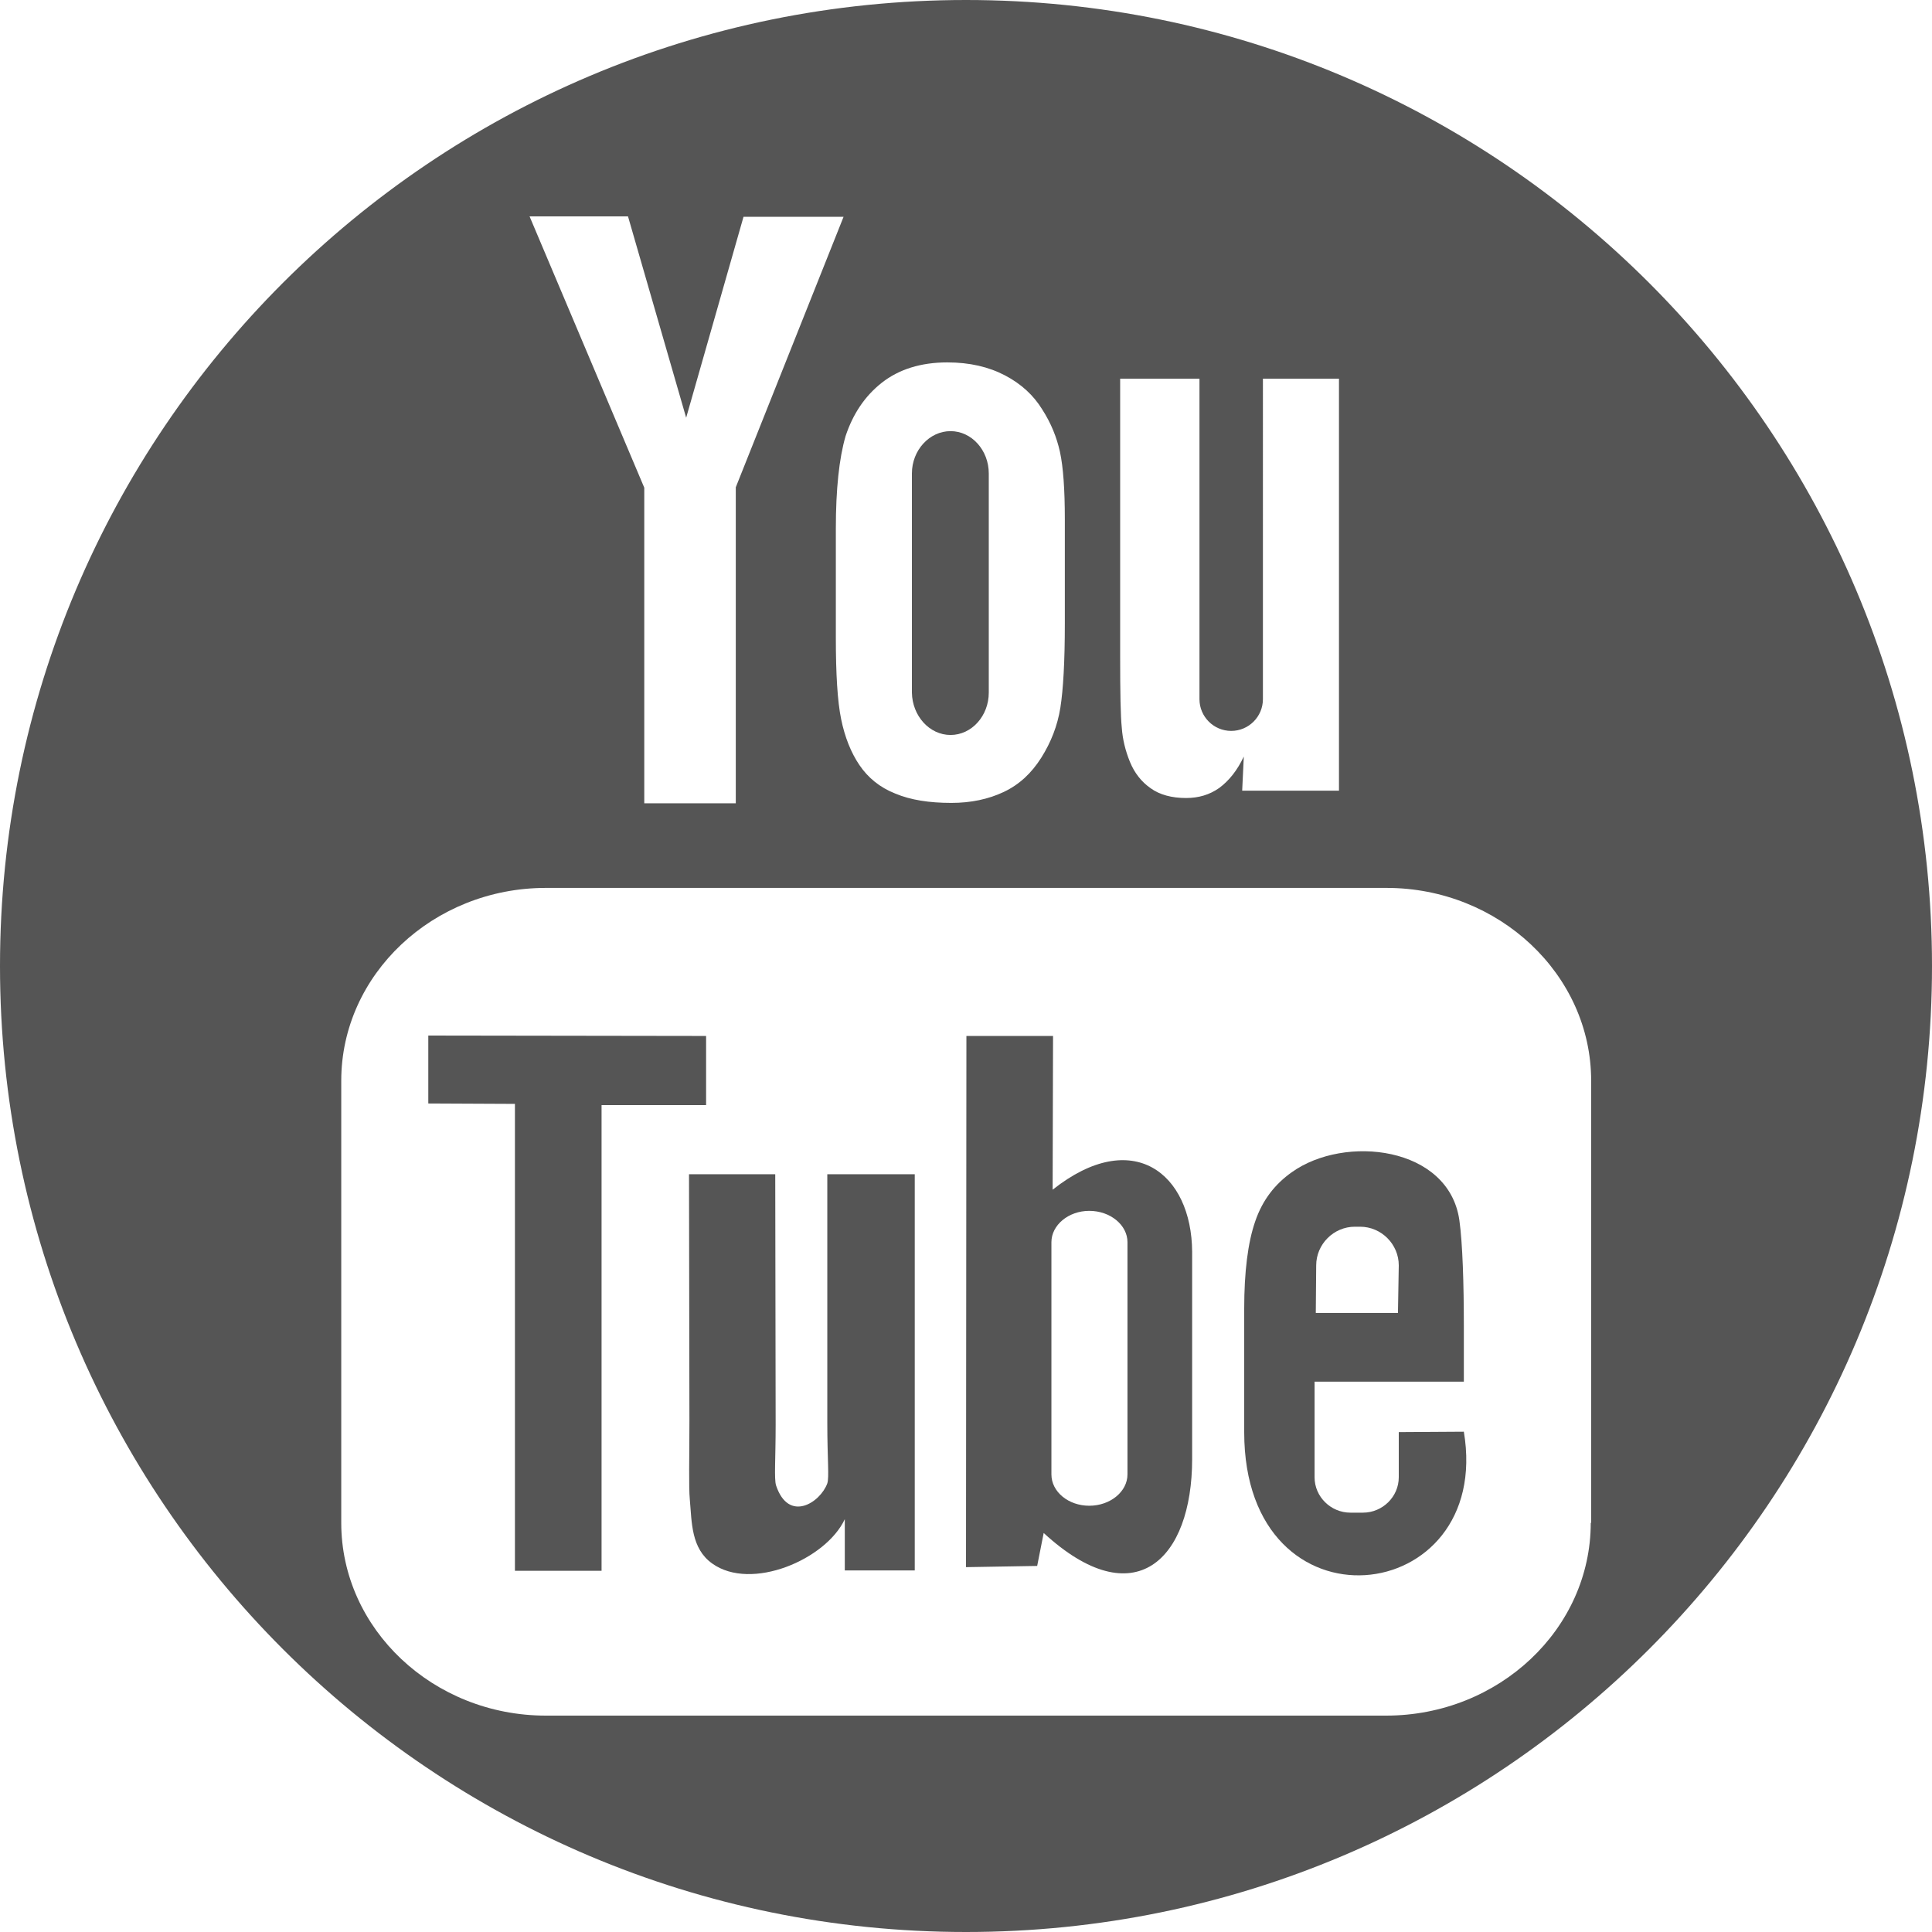
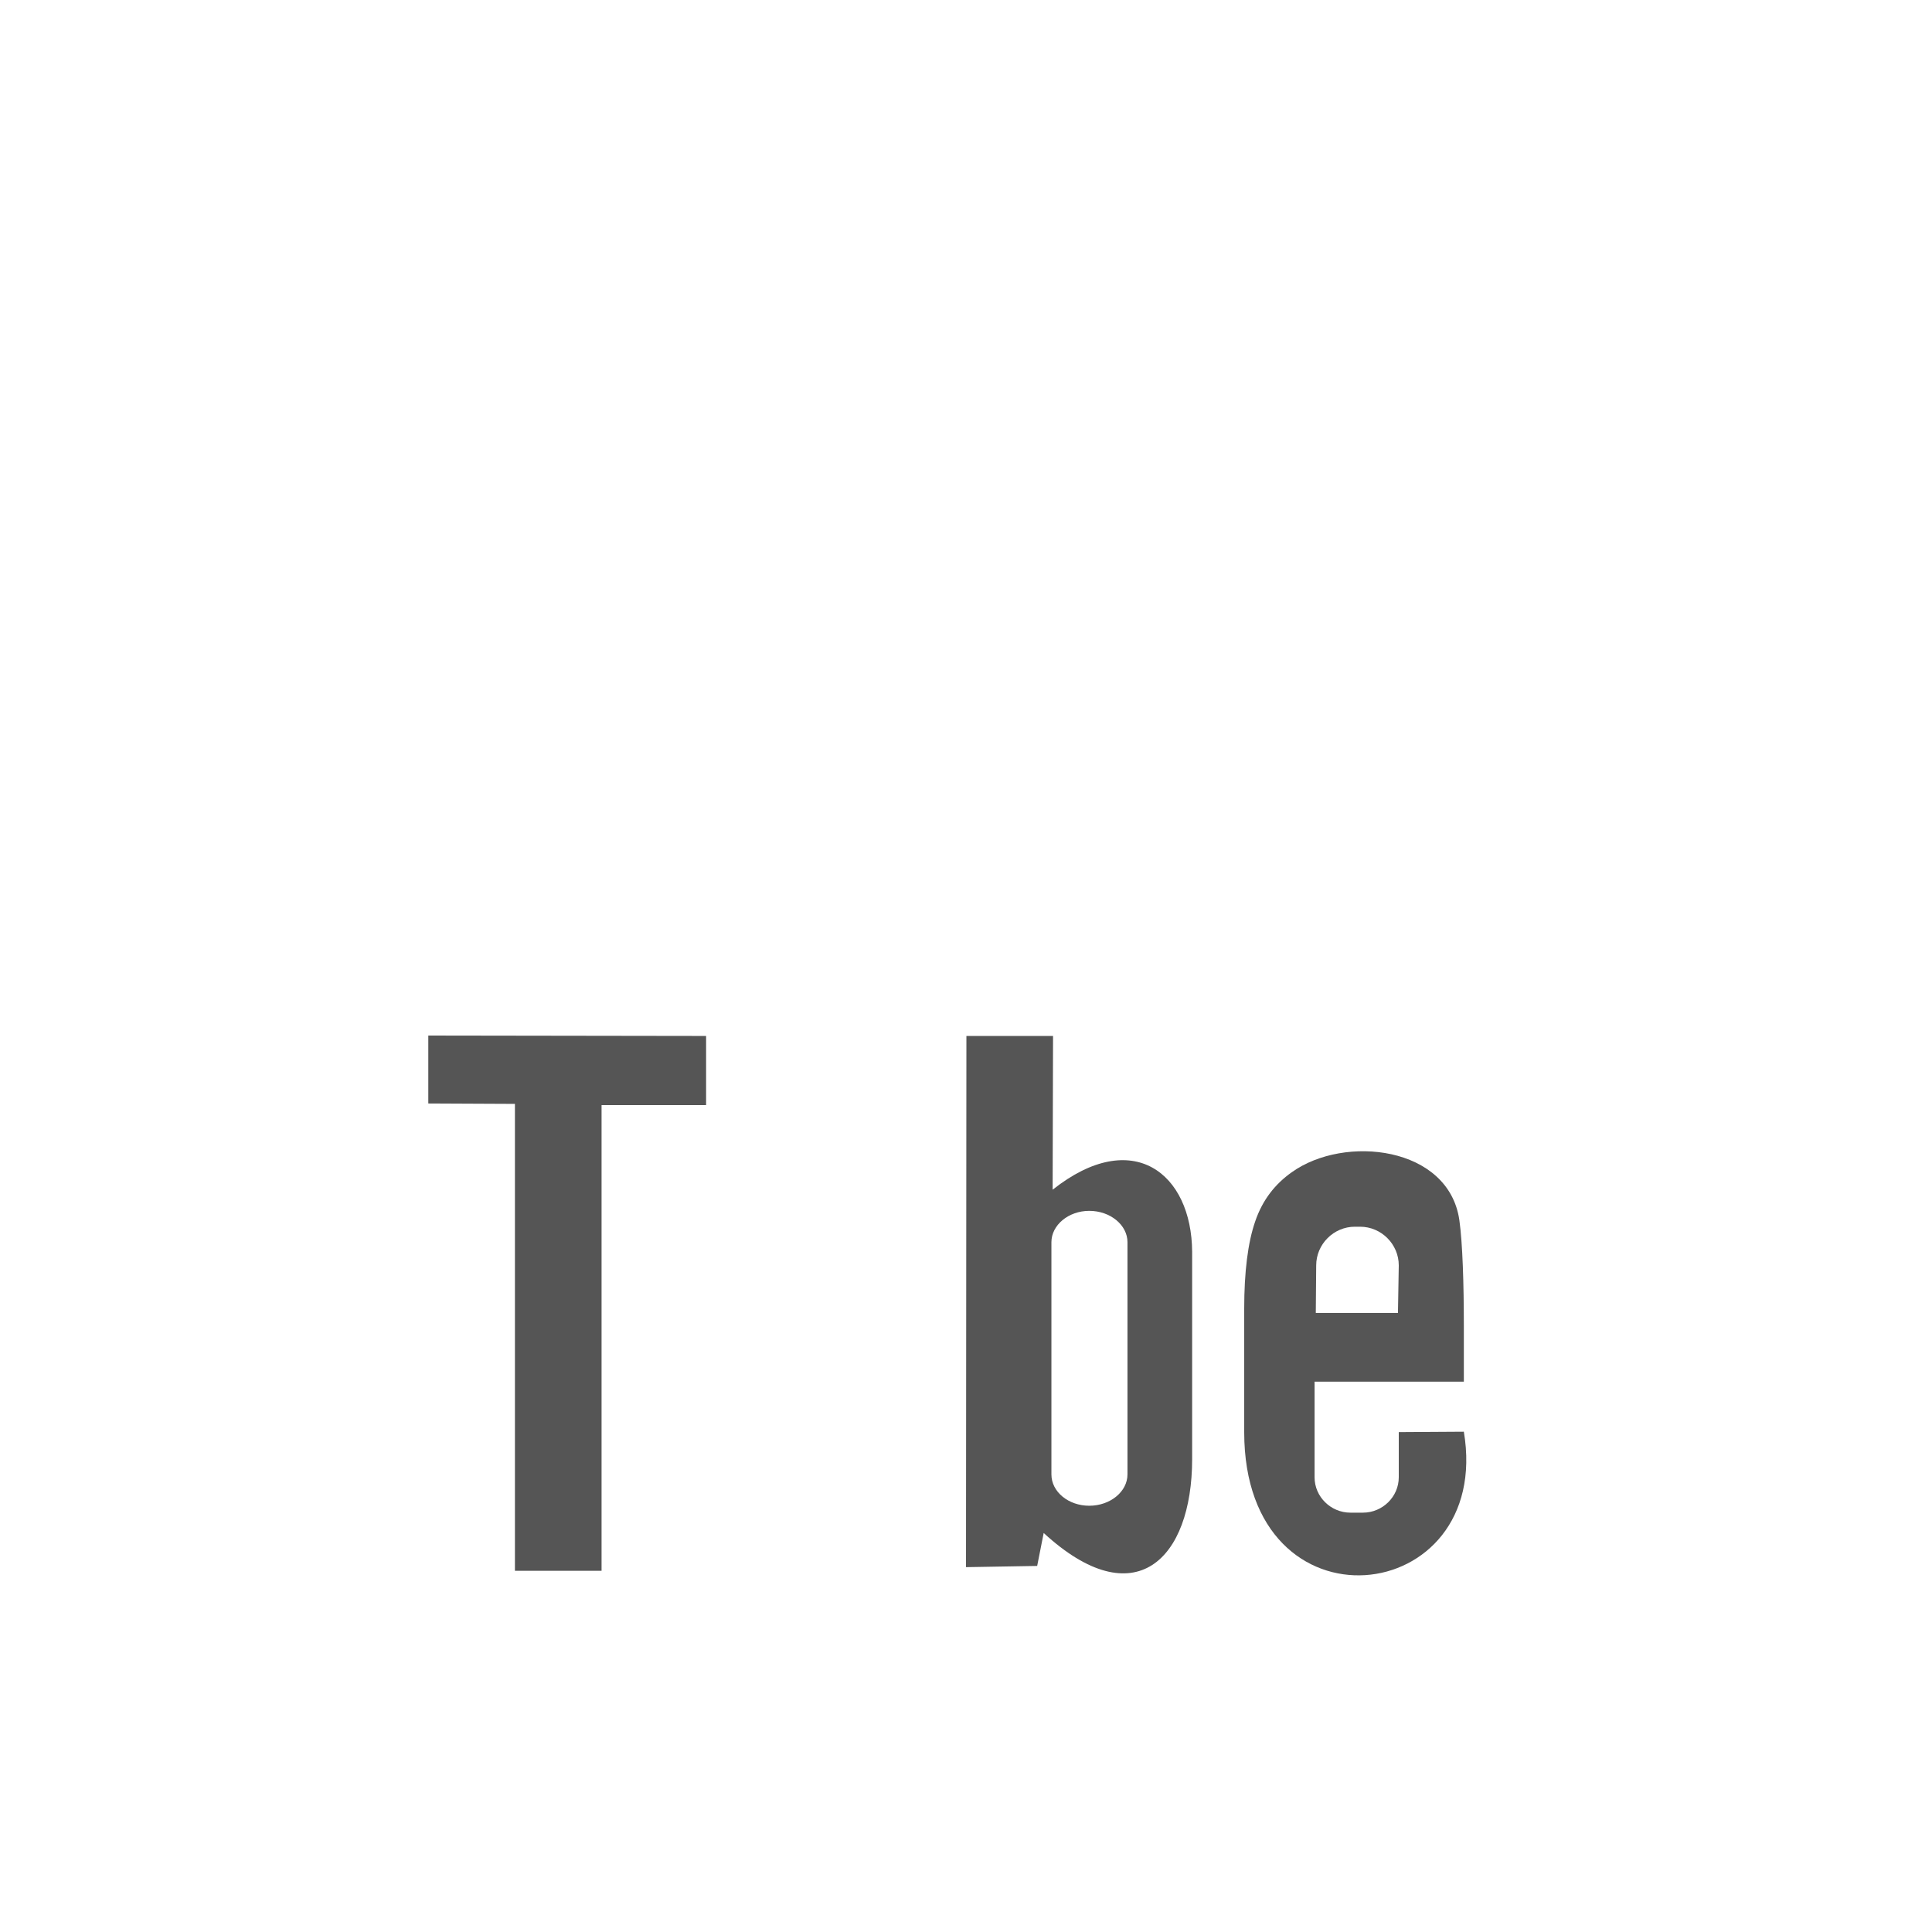
<svg xmlns="http://www.w3.org/2000/svg" x="0px" y="0px" width="50" height="50" viewBox="0 0 475 475" xml:space="preserve">
  <g>
    <polygon fill="#555555" points="173.6,254.7 105.3,254.6 105.3,271.3 126.6,271.4 126.6,386.2 147.9,386.2 147.9,271.7    173.6,271.7  " />
    <path fill="#555555" d="M258.8,292.5l0.1-37.8l-21.3,0l-0.1,130.6l17.5-0.3l1.6-8.1c22.4,20.6,36.5,6.5,36.5-18.2l0-50.9   C293,288.5,278.5,276.9,258.8,292.5z M277.2,362.5c0,4.2-4.2,7.7-9.4,7.7c-5.1,0-9.3-3.4-9.3-7.7v-57.1c0-4.2,4.2-7.7,9.3-7.7   c5.2,0,9.4,3.5,9.4,7.7V362.5z" />
-     <path fill="#555555" d="M233.7,180.7c5.2,0,9.4-4.7,9.4-10.4v-53.9c0-5.7-4.2-10.4-9.4-10.4c-5.2,0-9.5,4.7-9.5,10.4v53.9   C224.3,176,228.5,180.7,233.7,180.7z" />
-     <path fill="#555555" d="M203.4,288.7v61.2c0,8.8,0.5,13.3,0,14.8c-1.7,4.7-9.5,9.8-12.6,0.5c-0.5-1.6-0.1-6.5-0.1-14.9l-0.1-61.6   h-21.2l0.1,60.6c0,9.3-0.2,16.2,0.1,19.4c0.5,5.6,0.3,12,5.5,15.7c9.6,6.9,28-1,32.6-10.9l0,12.6l17.2,0l0-97.4H203.4z" />
    <path fill="#555555" d="M343.9,352.1c0,0.6,0,1.4,0,2.2v8.9c0,4.8-4,8.7-8.8,8.7H332c-4.8,0-8.8-3.9-8.8-8.7v-23.5h36.7v-13.8   c0-10.1-0.3-20.2-1.1-25.9c-2.6-18.2-28.2-21.1-41.2-11.8c-4.1,2.9-7.2,6.8-9,12.1c-1.8,5.2-2.7,12.4-2.7,21.5v30.3   c0,50.5,61.3,43.3,54-0.1L343.9,352.1z M323.6,311.1c0-5.2,4.3-9.5,9.5-9.5h1.3c5.2,0,9.5,4.3,9.5,9.5l-0.2,11.7h-20.2L323.6,311.1   z" />
-     <path fill="#555555" d="M237.5,0C106.3,0,0,106.3,0,237.5S106.3,475,237.5,475S475,368.7,475,237.5S368.7,0,237.5,0z M275.3,93.1   h19.6v78.8c0,4.3,3.5,7.8,7.8,7.8c4.3,0,7.8-3.5,7.8-7.8V93.1h18.7v101.3h-23.8l0.4-8.4c-1.6,3.4-3.6,5.9-6,7.7   c-2.4,1.7-5.1,2.5-8.2,2.5c-3.5,0-6.5-0.8-8.7-2.4c-2.3-1.6-4-3.8-5.1-6.5c-1.1-2.7-1.8-5.5-2-8.4c-0.3-2.9-0.4-8.7-0.4-17.4V93.1z    M216.8,94.1c4.2-3.3,9.6-5,16.1-5c5.5,0,10.2,1.1,14.2,3.2c4,2.1,7,4.9,9.1,8.3c2.2,3.4,3.6,6.9,4.4,10.5   c0.8,3.7,1.2,9.2,1.2,16.6v25.6c0,9.4-0.4,16.3-1.1,20.7c-0.7,4.4-2.3,8.5-4.7,12.3c-2.4,3.8-5.4,6.6-9.2,8.4   c-3.8,1.8-8.1,2.7-12.9,2.7c-5.4,0-10-0.7-13.8-2.3c-3.8-1.5-6.7-3.9-8.8-7c-2.1-3.1-3.6-6.9-4.5-11.3c-0.9-4.4-1.3-11.1-1.3-20   v-26.8c0-9.7,0.8-17.3,2.4-22.8C209.7,101.8,212.6,97.4,216.8,94.1z M154.4,53.2l14.3,49.5l14.1-49.4h24.6l-26.5,66.5l0,77.7h-22.5   l0-77.6l-28.2-66.7H154.4z M391.1,374.4c0,26.1-22.6,47.4-50.3,47.4H134.2c-27.7,0-50.3-21.3-50.3-47.4V265.7   c0-26.1,22.6-47.4,50.3-47.4h206.7c27.6,0,50.3,21.3,50.3,47.4V374.4z" />
  </g>
</svg>